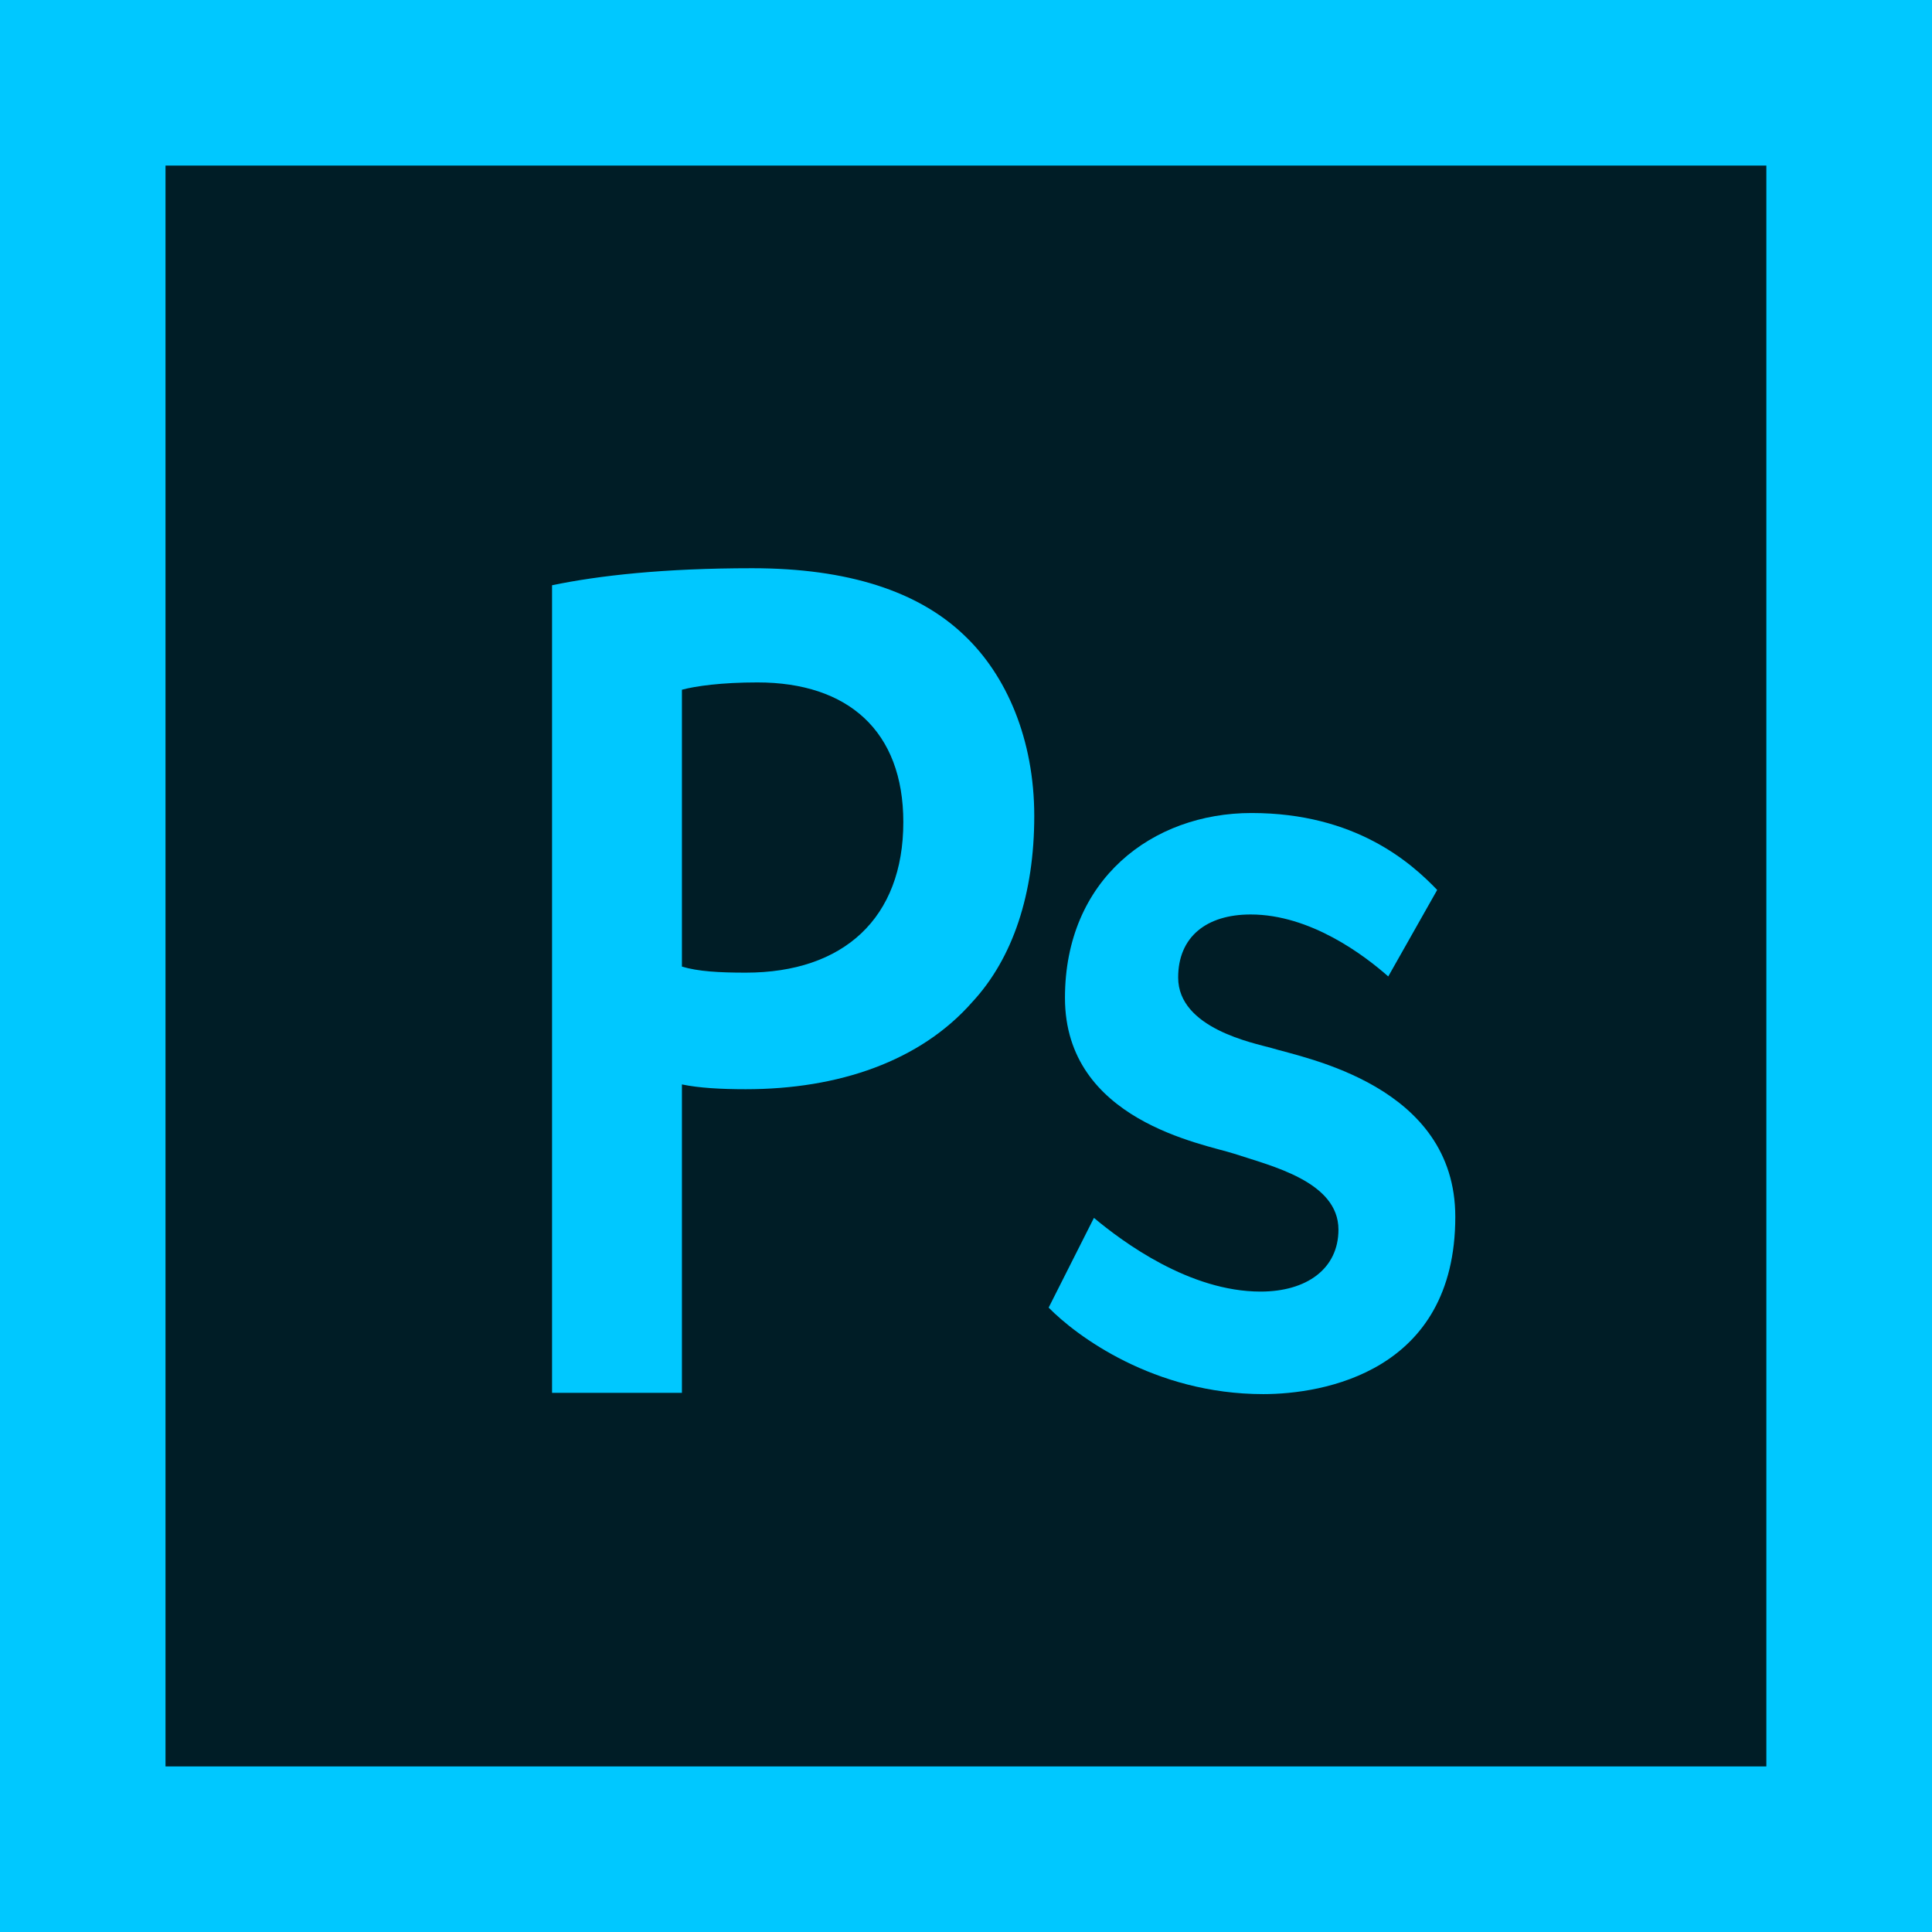
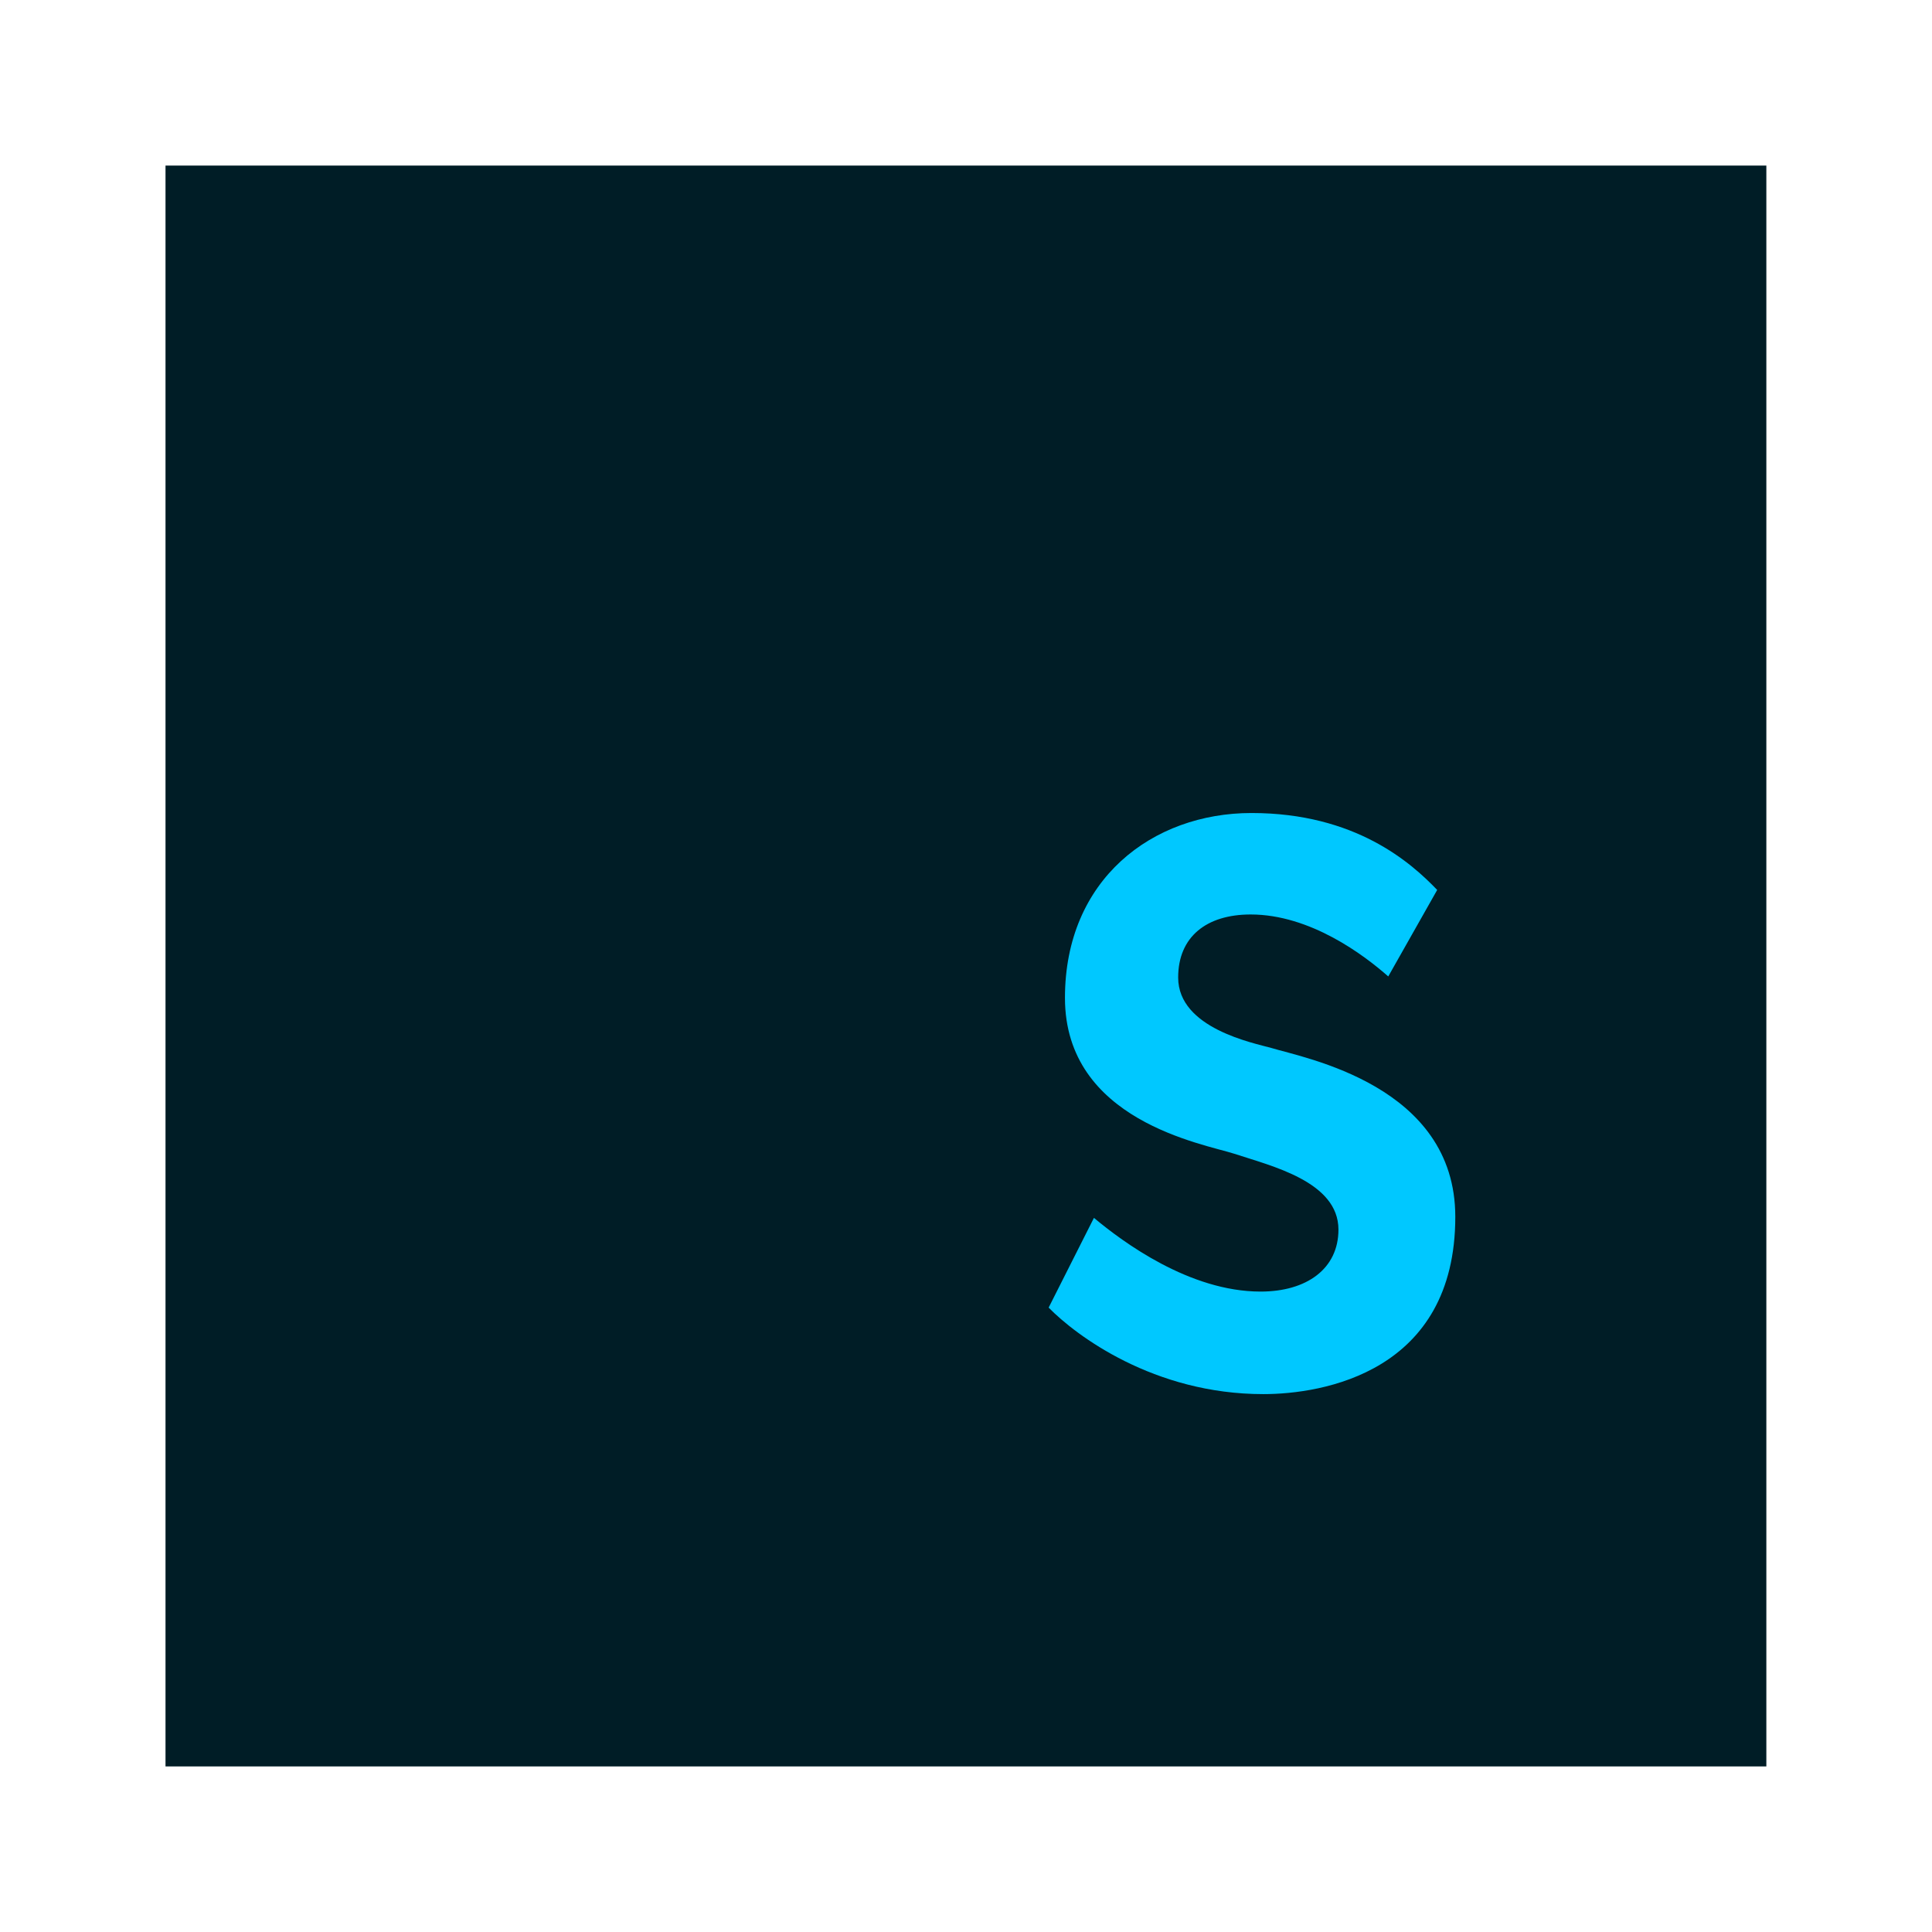
<svg xmlns="http://www.w3.org/2000/svg" width="27" height="27" viewBox="0 0 27 27" fill="none">
-   <path d="M27 27H0V0H27V27Z" fill="#00C8FF" />
  <path d="M24.685 24.686H2.313V2.314H24.685V24.686Z" fill="#001D26" />
-   <path d="M7.715 8.179C8.369 8.043 9.277 7.941 10.512 7.941C11.851 7.941 12.832 8.264 13.472 8.875C14.067 9.435 14.454 10.334 14.454 11.404C14.454 12.49 14.156 13.389 13.591 14C12.862 14.832 11.717 15.222 10.422 15.222C10.08 15.222 9.768 15.205 9.53 15.155V19.465H7.715V8.179ZM9.53 13.508C9.753 13.576 10.05 13.593 10.422 13.593C11.791 13.593 12.624 12.829 12.624 11.489C12.624 10.216 11.851 9.537 10.586 9.537C10.08 9.537 9.723 9.588 9.53 9.639V13.508V13.508Z" fill="#00C8FF" />
  <path d="M17.655 19.483C16.124 19.483 15.035 18.662 14.655 18.274L15.288 17.02C15.693 17.358 16.625 18.05 17.617 18.05C18.26 18.05 18.705 17.732 18.705 17.184C18.705 16.512 17.764 16.294 17.25 16.124C16.82 15.985 14.883 15.664 14.883 13.945C14.883 12.29 16.104 11.362 17.49 11.362C18.945 11.362 19.722 12.059 20.085 12.437L19.401 13.646C19.064 13.348 18.312 12.78 17.478 12.78C16.862 12.78 16.465 13.091 16.465 13.661C16.465 14.373 17.524 14.577 17.769 14.646C18.224 14.786 20.338 15.166 20.338 17.005C20.338 19.178 18.482 19.483 17.655 19.483Z" fill="#00C8FF" />
</svg>